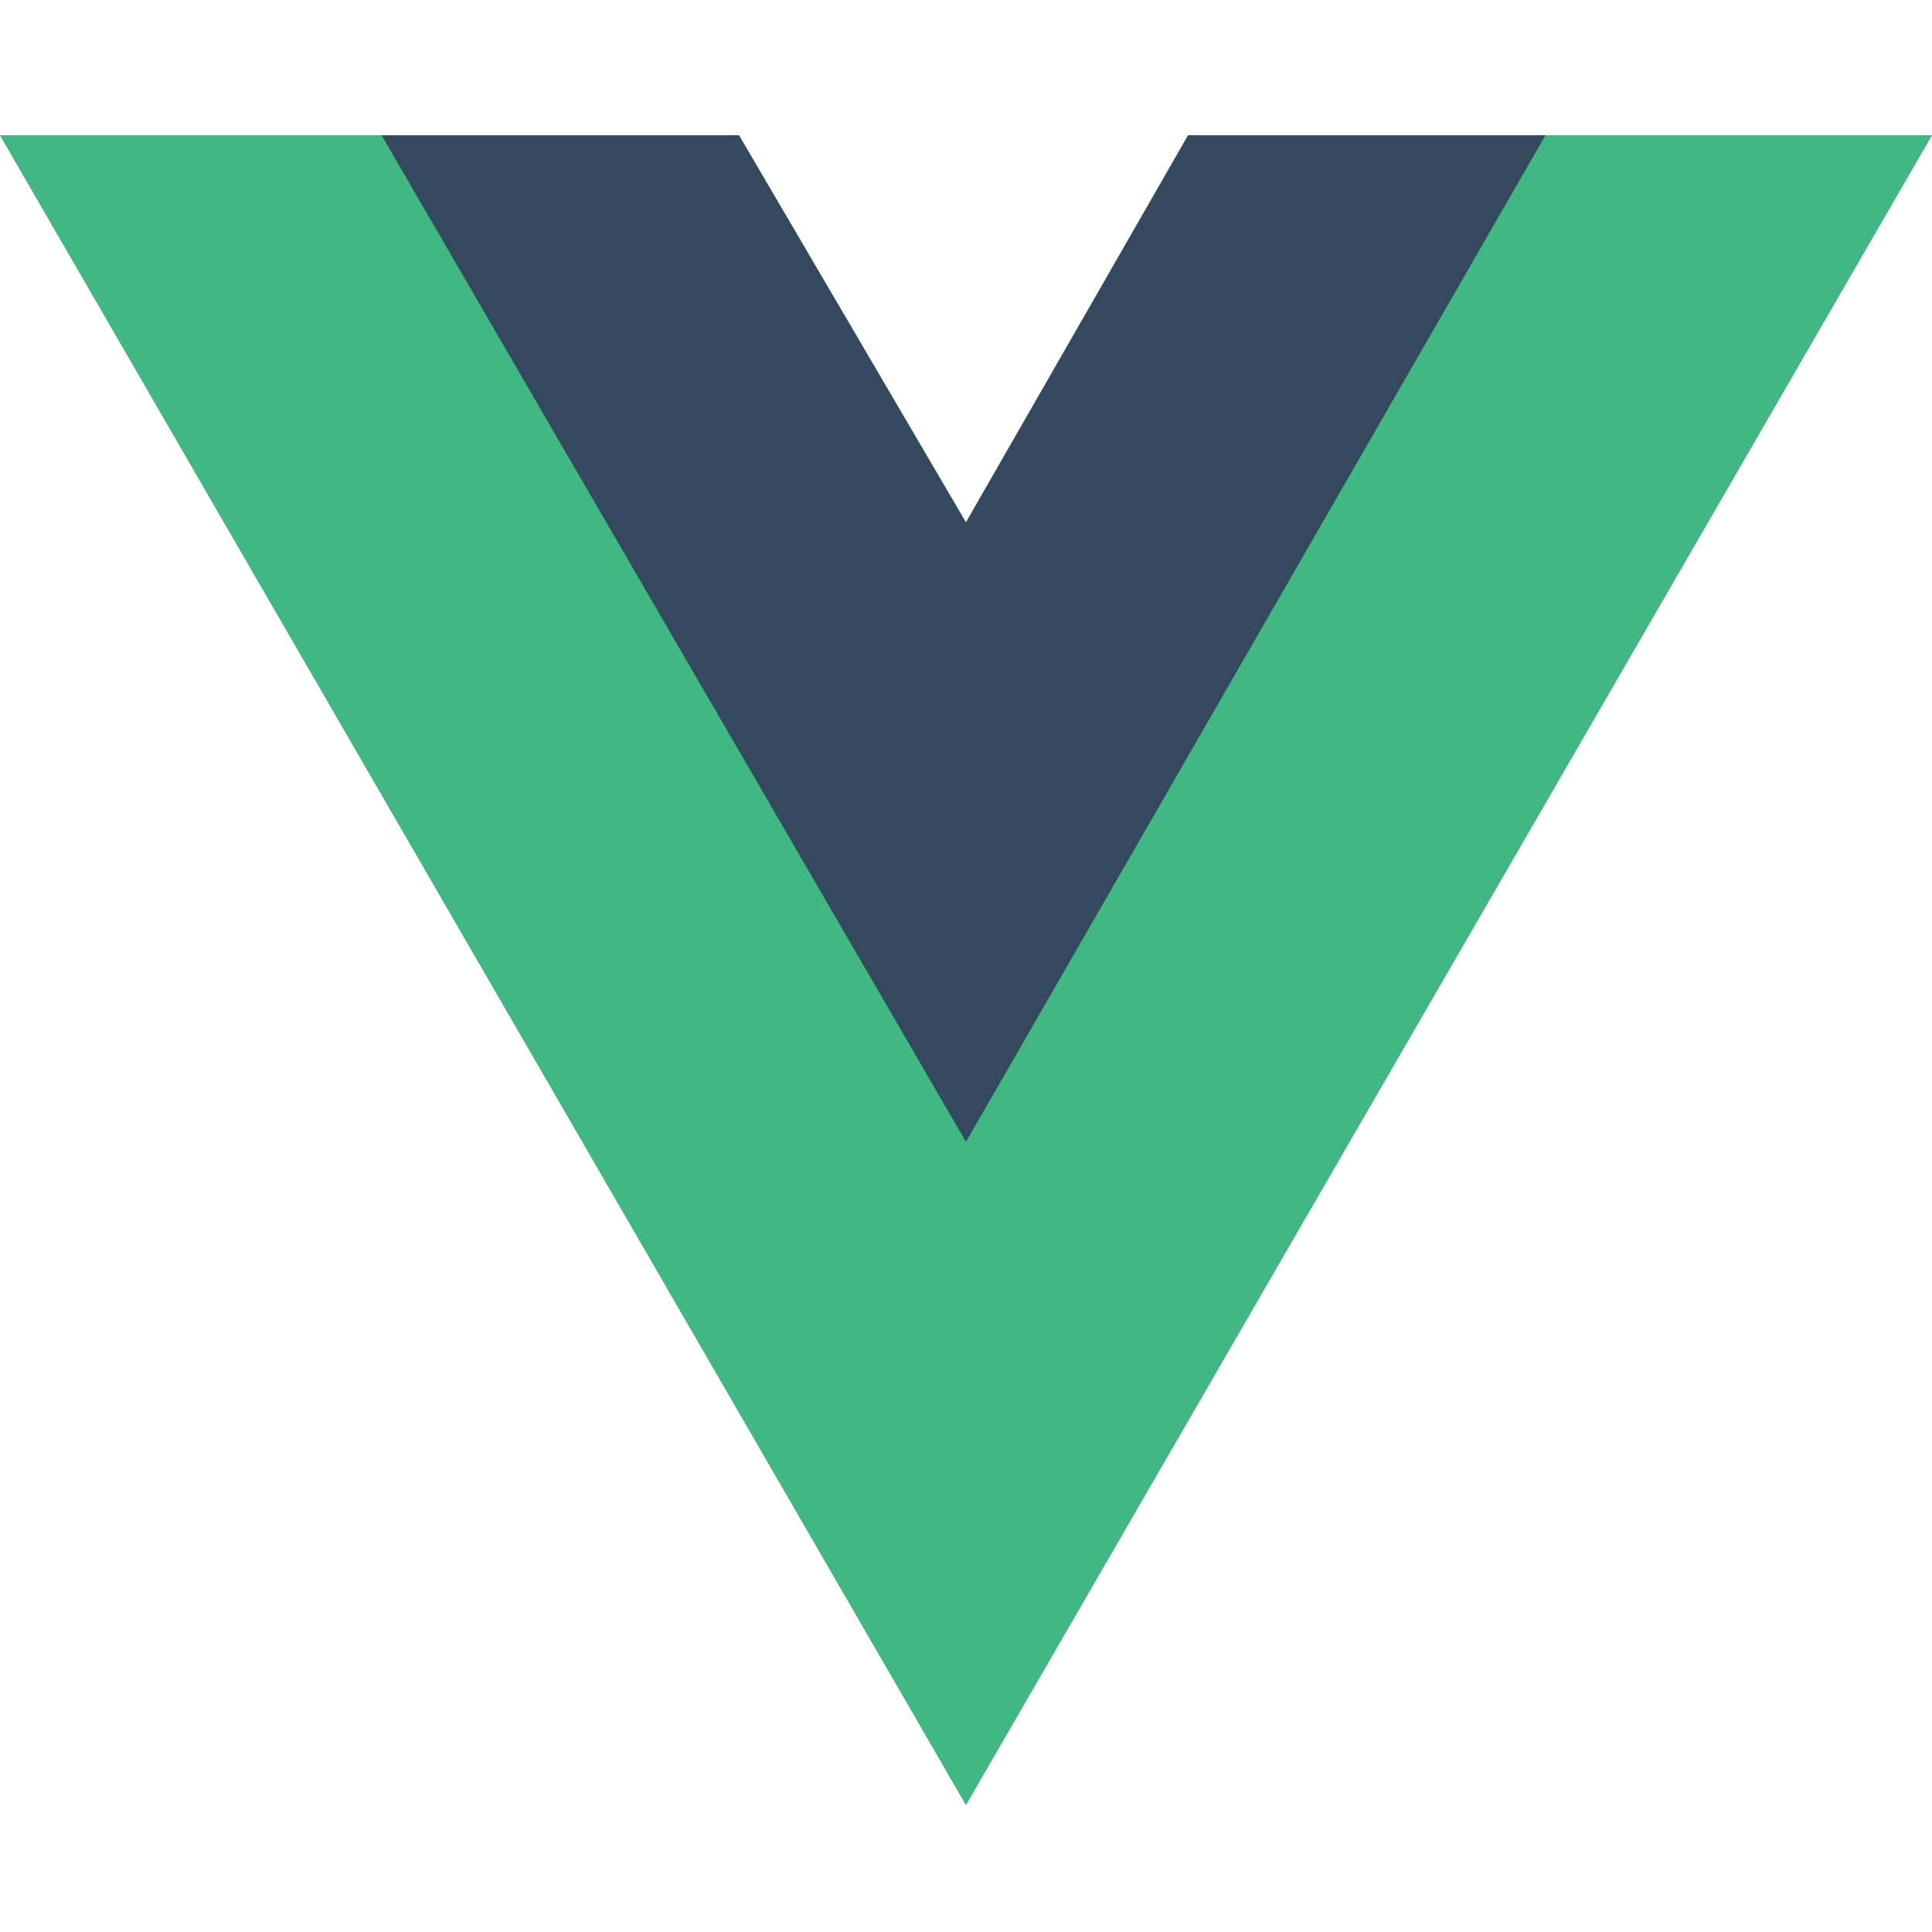
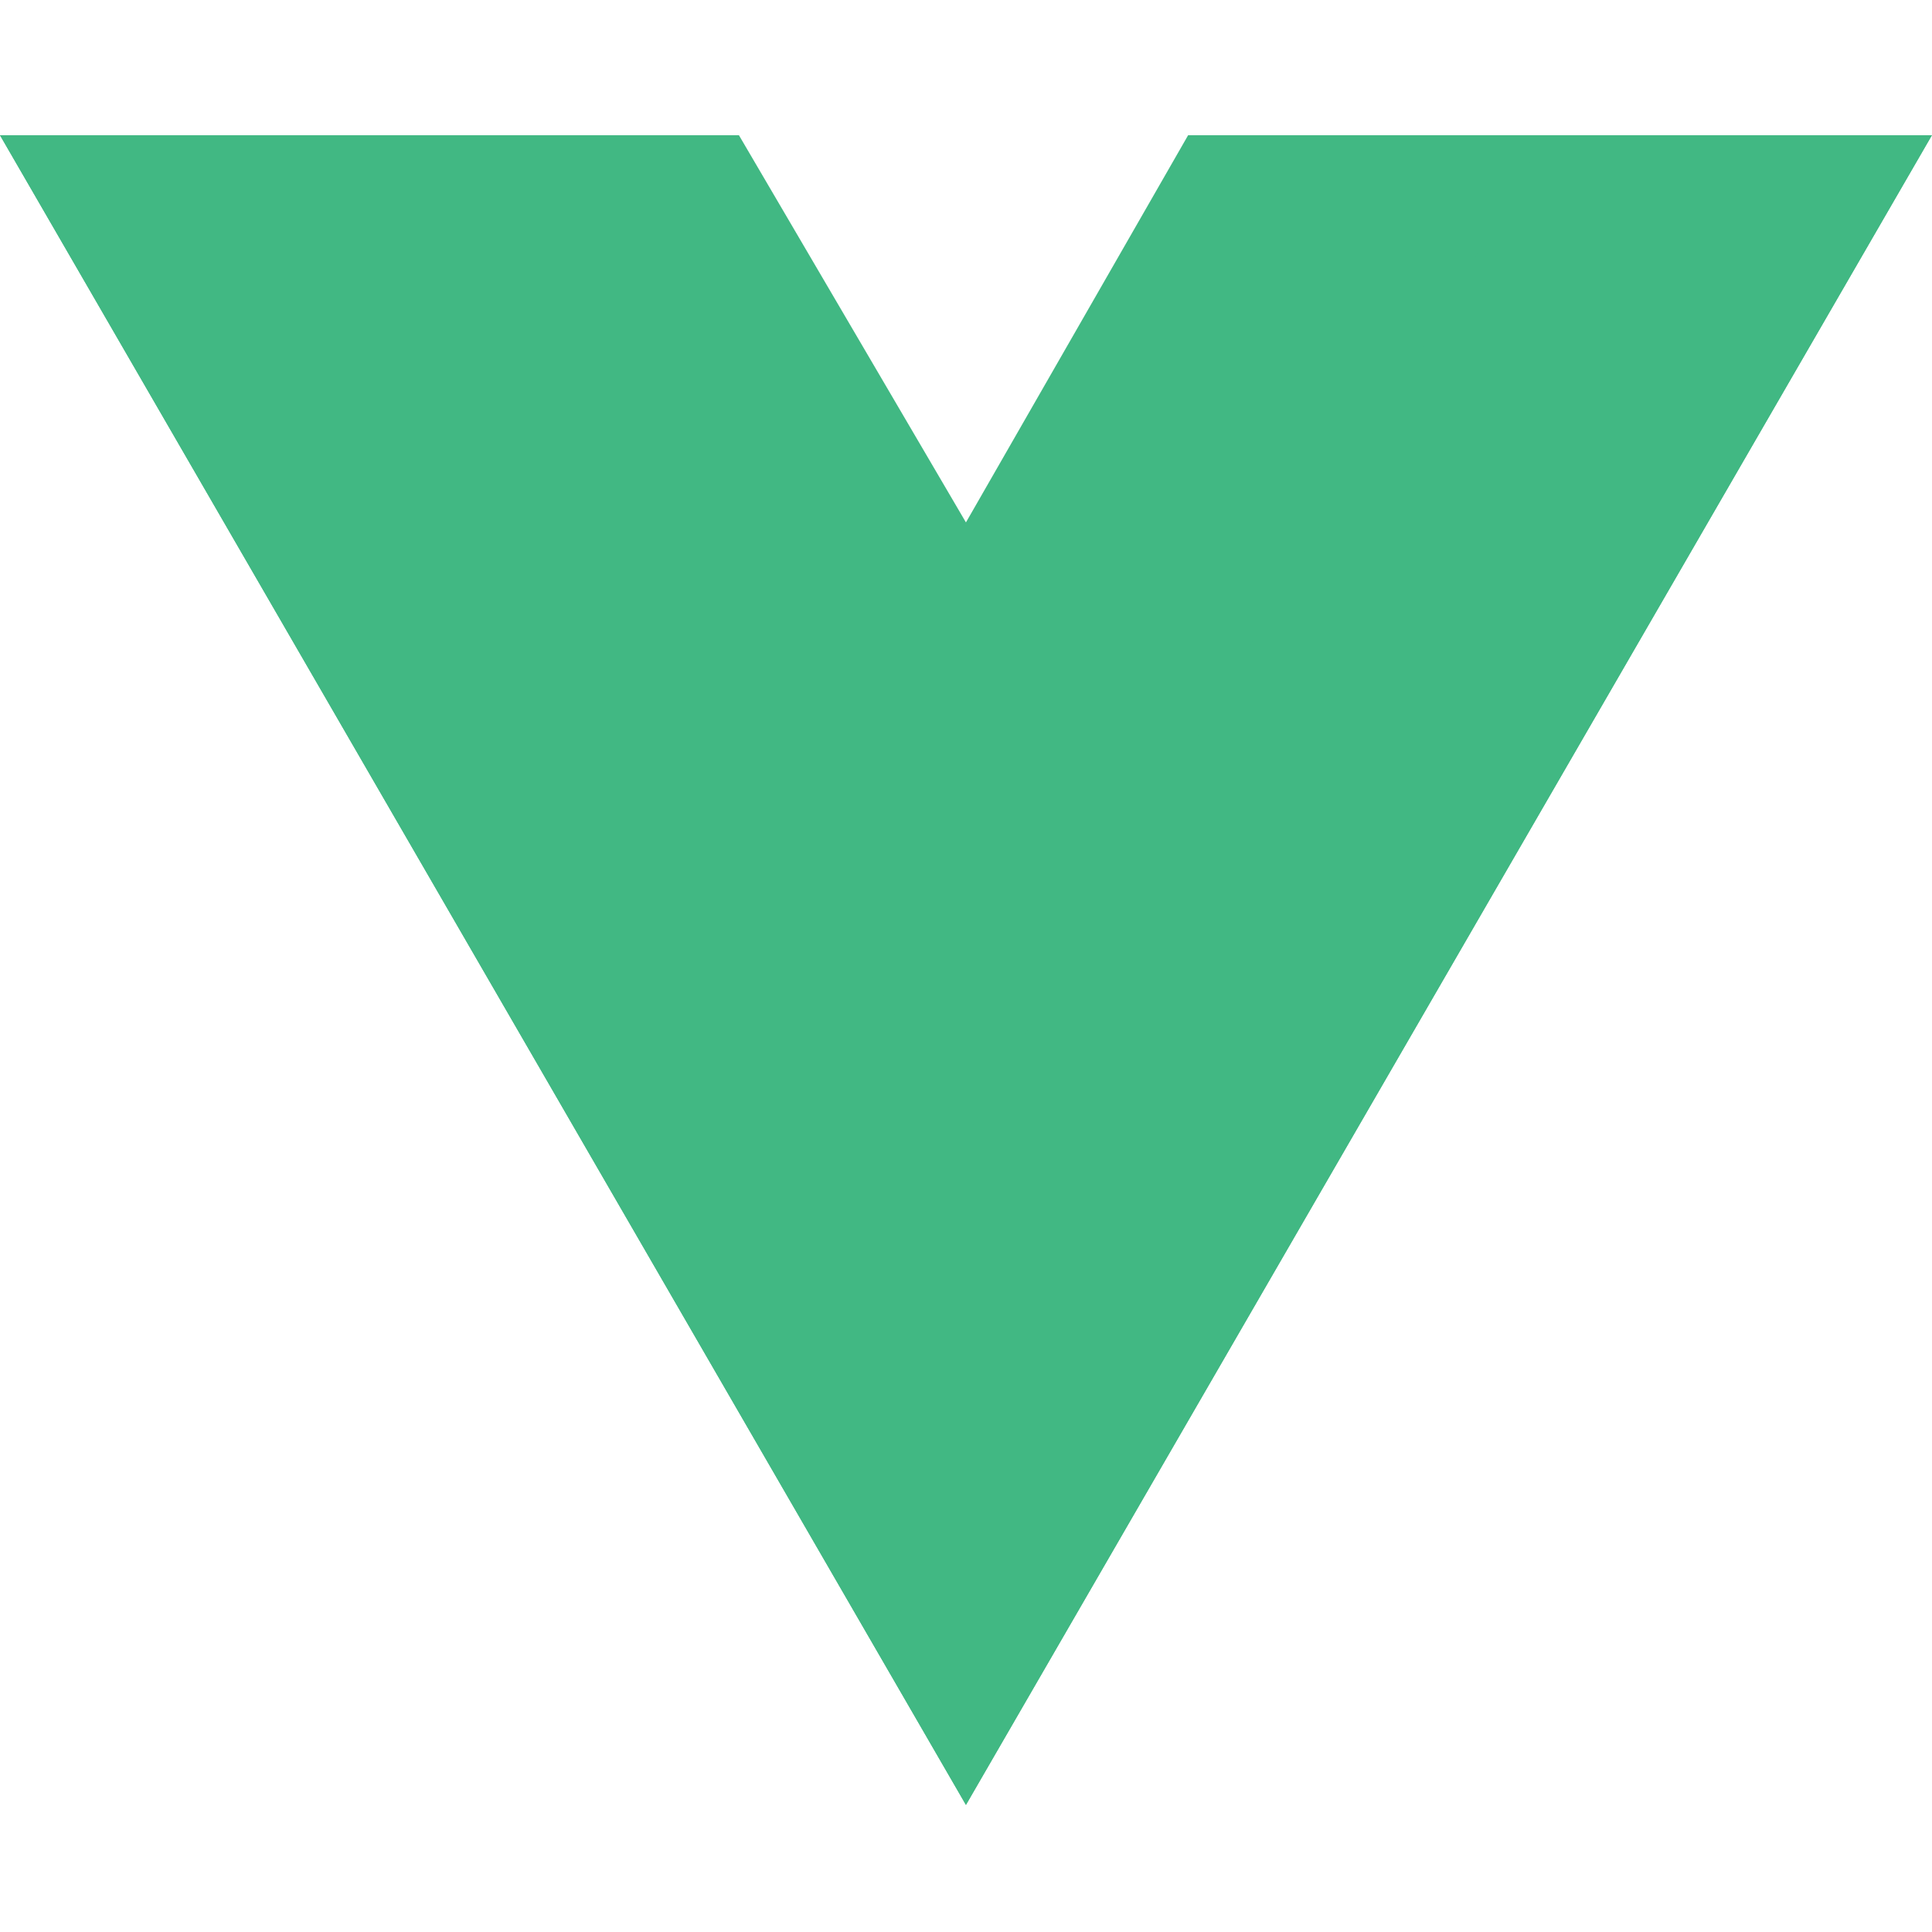
<svg xmlns="http://www.w3.org/2000/svg" width="200" height="200" viewBox="0 0 200 200" fill="none">
-   <path d="M159.991 14H199.989L99.994 186.843L0 14H76.496L99.994 54.08L122.993 14H159.991Z" fill="#41B883" />
+   <path d="M159.991 14H199.989L99.994 186.843L0 14H76.496L99.994 54.08L122.993 14H159.991" fill="#41B883" />
  <path d="M0 14L99.994 186.843L199.989 14H159.991L99.994 117.706L39.498 14H0Z" fill="#41B883" />
-   <path d="M39.498 14L99.995 118.207L159.991 14H122.993L99.995 54.08L76.496 14H39.498Z" fill="#35495E" />
</svg>